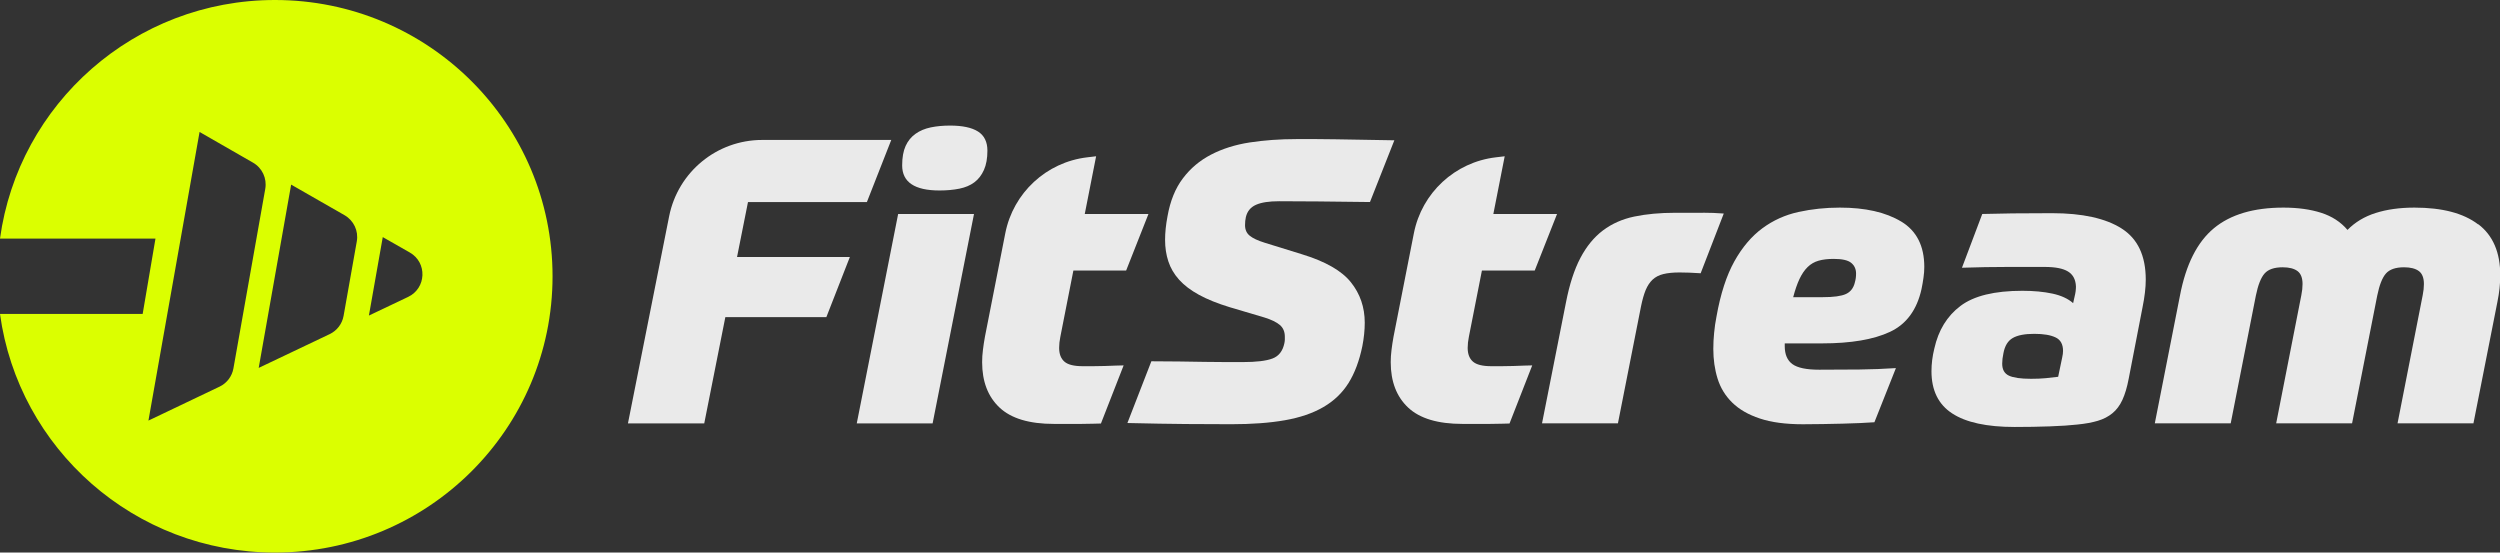
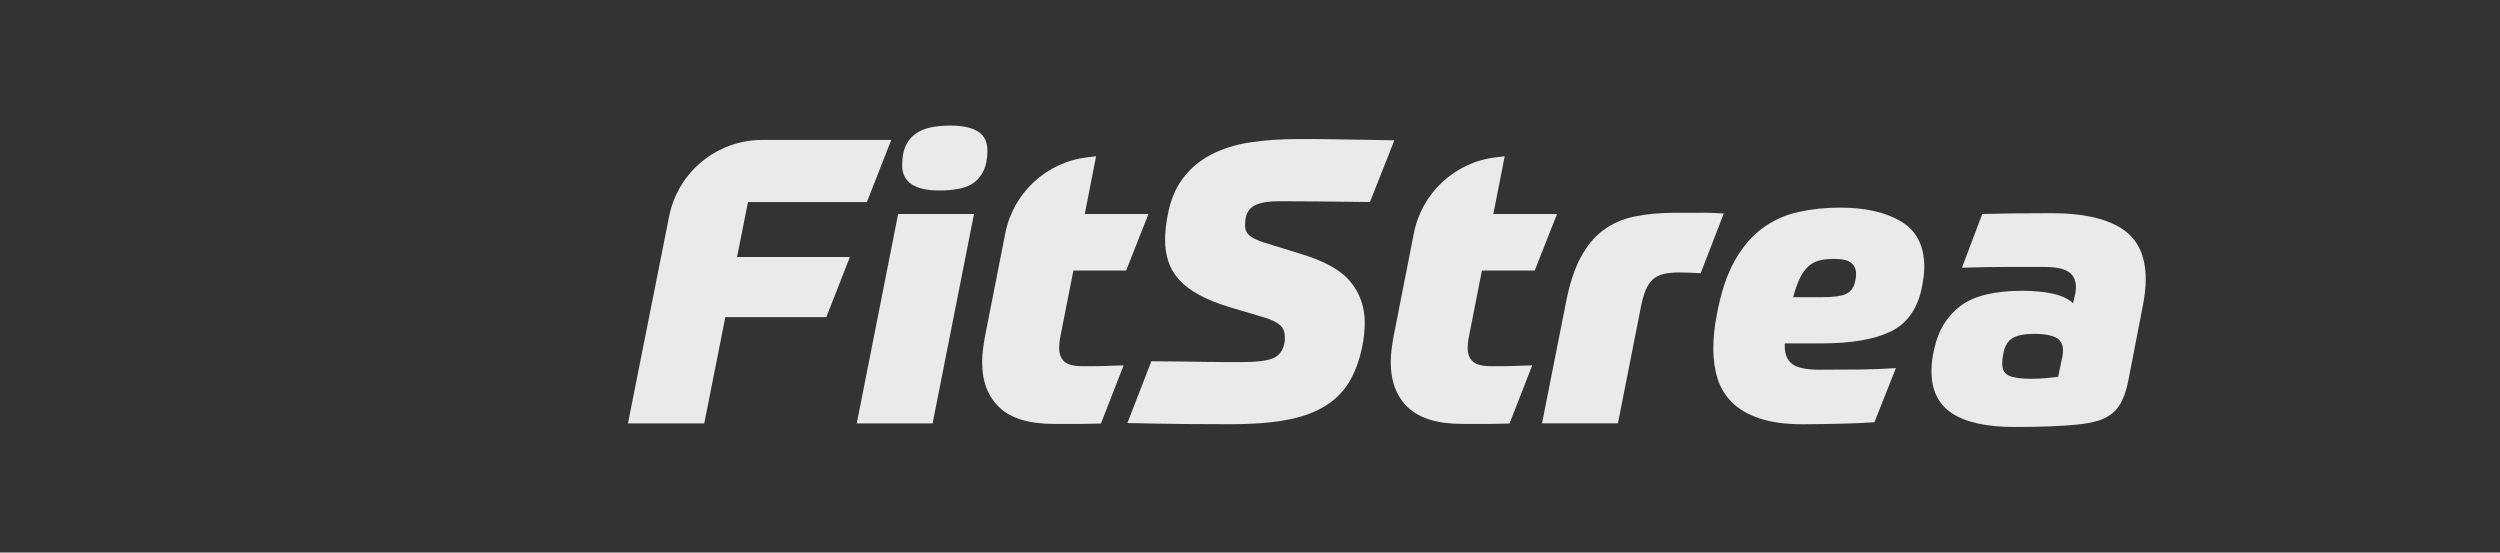
<svg xmlns="http://www.w3.org/2000/svg" id="Camada_1" viewBox="0 0 497.69 110">
  <rect x="0" y="0" width="497.69" height="110" fill="#333333" stroke="none" />
  <defs>
    <style>.cls-1{fill:#dbff00;}.cls-1,.cls-2{stroke-width:0px;}.cls-2{fill:#eaeaea;}</style>
  </defs>
-   <path class="cls-1" d="m54.74,0C26.77,0,3.67,20.67,0,47.5h30.95l-2.55,15H0c3.67,26.83,26.77,47.5,54.74,47.5,30.51,0,55.26-24.62,55.26-55S85.26,0,54.74,0Zm-11.05,76.98l-14.14,6.75,10.18-57.46,10.64,6.11c1.83,1.05,2.8,3.13,2.44,5.2l-6.34,35.76c-.28,1.59-1.31,2.94-2.77,3.64Zm27.34-28.93l-2.63,14.83c-.28,1.59-1.32,2.95-2.78,3.64l-14.12,6.72,6.46-36.49,10.63,6.09c1.83,1.05,2.81,3.13,2.44,5.2Zm10.21,11.06l-7.8,3.71,2.76-15.62,5.37,3.06c3.52,2,3.33,7.11-.33,8.85Z" />
  <path class="cls-2" d="m148.91,40.22h23.67l4.85-12.36h-25.7c-9.01,0-16.76,6.36-18.52,15.2l-8.2,41.23h15.19l4.2-21.16h20.11l4.68-11.97h-22.46l2.18-10.94Z" />
  <polygon class="cls-2" points="170.56 84.29 185.66 84.29 193.9 42.6 178.8 42.6 170.56 84.29" />
  <path class="cls-2" d="m196.57,29.99c0-1.74-.62-3.01-1.86-3.8-1.24-.79-3.1-1.19-5.57-1.19-1.4,0-2.68.12-3.84.36-1.16.24-2.17.66-3.03,1.27-.86.61-1.52,1.41-1.98,2.42-.46,1.01-.69,2.3-.69,3.88,0,3.33,2.48,4.99,7.43,4.99,1.45,0,2.77-.12,3.96-.36,1.18-.24,2.18-.66,2.99-1.27.81-.61,1.44-1.43,1.9-2.46.46-1.03.69-2.31.69-3.84Z" />
  <path class="cls-2" d="m213.69,53.85h10.5l4.44-11.25h-12.68l2.26-11.49-1.77.21c-8.14.96-14.73,7.07-16.31,15.11l-4.05,20.59c-.16.9-.3,1.77-.4,2.62-.11.85-.16,1.66-.16,2.46,0,3.86,1.16,6.87,3.47,9.04,2.31,2.17,5.92,3.25,10.82,3.25h5.45c.89,0,1.68-.01,2.38-.04.7-.03,1.21-.04,1.53-.04l4.52-11.57c-.38,0-.9.01-1.58.04-.67.03-1.4.05-2.18.08-.78.03-1.56.04-2.34.04h-2.06c-1.72,0-2.94-.3-3.63-.91-.7-.61-1.05-1.52-1.05-2.73,0-.69.08-1.43.24-2.22l2.59-13.16Z" />
  <path class="cls-2" d="m248.02,43.23c.27-1.16.94-1.98,2.02-2.46,1.08-.48,2.61-.71,4.6-.71,2.42,0,5.01.01,7.75.04,2.75.03,6.19.07,10.34.12l4.85-12.29c-2.85-.05-5.18-.09-6.99-.12-1.81-.03-3.38-.05-4.73-.08-1.35-.03-2.6-.04-3.76-.04h-4c-3.34,0-6.45.23-9.33.67-2.88.45-5.44,1.26-7.67,2.42-2.24,1.16-4.11,2.73-5.61,4.72-1.51,1.98-2.53,4.51-3.07,7.57-.32,1.69-.48,3.25-.48,4.68,0,1.53.21,2.96.65,4.28.43,1.32,1.14,2.54,2.14,3.65,1,1.11,2.31,2.11,3.96,3.01,1.64.9,3.68,1.72,6.1,2.46l6.95,2.06c1.35.42,2.36.91,3.03,1.47.67.56,1.01,1.34,1.01,2.34v.59c0,.19-.03.41-.08.67-.32,1.59-1.12,2.62-2.38,3.09-1.27.48-3.24.71-5.94.71h-3.15c-1.29,0-2.75-.01-4.36-.04-1.62-.03-3.34-.05-5.17-.08-1.83-.03-3.66-.04-5.49-.04l-4.77,12.29c4.58.11,8.45.17,11.63.2,3.18.03,6.19.04,9.05.04,4.09,0,7.65-.26,10.66-.79,3.02-.53,5.57-1.4,7.67-2.62,2.1-1.22,3.77-2.81,5.01-4.79,1.24-1.98,2.15-4.43,2.75-7.33.32-1.64.48-3.2.48-4.68,0-3.06-.92-5.75-2.75-8.04-1.83-2.3-5.09-4.16-9.77-5.59l-7.43-2.3c-1.35-.42-2.33-.88-2.95-1.39-.62-.5-.93-1.2-.93-2.1,0-.32.01-.59.04-.83.03-.24.07-.49.12-.75Z" />
  <path class="cls-2" d="m295.03,53.85h10.5l4.44-11.25h-12.68l2.26-11.49-1.77.21c-8.14.96-14.73,7.07-16.31,15.11l-4.05,20.59c-.16.9-.3,1.77-.4,2.62-.11.85-.16,1.66-.16,2.46,0,3.86,1.16,6.87,3.47,9.04,2.31,2.17,5.92,3.25,10.82,3.25h5.45c.89,0,1.68-.01,2.38-.04.7-.03,1.21-.04,1.53-.04l4.52-11.57c-.38,0-.9.01-1.58.04-.67.03-1.4.05-2.18.08-.78.03-1.56.04-2.34.04h-2.06c-1.72,0-2.94-.3-3.64-.91-.7-.61-1.05-1.52-1.05-2.73,0-.69.08-1.43.24-2.22l2.59-13.16Z" />
  <path class="cls-2" d="m339.01,42.36h-5.53c-3.02,0-5.72.25-8.12.75-2.4.5-4.48,1.43-6.26,2.77-1.78,1.35-3.27,3.17-4.48,5.47-1.21,2.3-2.17,5.24-2.87,8.84l-4.77,24.09h15.11l4.6-23.3c.27-1.32.58-2.4.93-3.25.35-.84.81-1.53,1.37-2.06.57-.53,1.28-.9,2.14-1.11.86-.21,1.94-.32,3.23-.32.65,0,1.3.01,1.98.04.67.03,1.41.07,2.22.12l4.6-11.89c-1.4-.11-2.79-.16-4.16-.16Z" />
  <path class="cls-2" d="m378.47,44.1c-3.07-1.85-7.14-2.77-12.2-2.77-2.85,0-5.6.29-8.24.87-2.64.58-5.04,1.66-7.19,3.25-2.15,1.59-4.01,3.78-5.57,6.58-1.56,2.8-2.75,6.45-3.55,10.94-.22,1.11-.38,2.21-.48,3.29-.11,1.08-.16,2.15-.16,3.21,0,2.11.28,4.08.85,5.91.57,1.82,1.53,3.41,2.91,4.76,1.37,1.35,3.2,2.41,5.49,3.17,2.29.77,5.16,1.15,8.6,1.15,1.29,0,2.61-.01,3.96-.04,1.35-.03,2.65-.05,3.92-.08,1.26-.03,2.44-.07,3.51-.12,1.08-.05,2.02-.11,2.83-.16l4.28-10.78c-2.37.16-4.79.25-7.27.28-2.48.03-5.14.04-8,.04-2.53,0-4.31-.37-5.33-1.11-1.02-.74-1.53-1.93-1.53-3.57v-.56h7.43c5.76,0,10.27-.77,13.53-2.3,3.26-1.53,5.34-4.36,6.26-8.48.16-.79.3-1.56.4-2.3.11-.74.16-1.45.16-2.14,0-4.17-1.53-7.19-4.6-9.04Zm-9.21,12.13c-.27,1.11-.86,1.88-1.78,2.3-.92.42-2.45.63-4.6.63h-5.9c.38-1.43.79-2.63,1.25-3.61.46-.98,1-1.77,1.62-2.38.62-.61,1.35-1.03,2.18-1.27.83-.24,1.84-.36,3.03-.36,1.67,0,2.83.26,3.47.79.65.53.97,1.24.97,2.14,0,.63-.08,1.22-.24,1.74Z" />
  <path class="cls-2" d="m422.37,45.49c-3.2-2.03-7.82-3.05-13.85-3.05-3.07,0-5.68.01-7.84.04-2.15.03-4.17.07-6.06.12l-4.04,10.7c1.51-.05,3.06-.09,4.64-.12,1.59-.03,3.11-.04,4.56-.04h7.27c2.1,0,3.65.3,4.64.91,1,.61,1.52,1.6,1.58,2.97,0,.63-.08,1.27-.24,1.9l-.32,1.43c-1.02-.9-2.4-1.53-4.12-1.9-1.72-.37-3.72-.56-5.98-.56-5.55,0-9.65,1-12.32,3.01-2.67,2.01-4.4,4.84-5.21,8.48-.38,1.53-.57,3.04-.57,4.52,0,3.8,1.37,6.61,4.12,8.4,2.75,1.8,6.89,2.7,12.44,2.7,2.42,0,4.75-.04,6.99-.12,2.23-.08,4.05-.2,5.45-.36,1.62-.16,2.99-.41,4.12-.75,1.13-.34,2.1-.84,2.91-1.51.81-.66,1.47-1.55,1.98-2.65.51-1.11.93-2.51,1.25-4.2l2.75-14.19c.43-2.11.65-3.96.65-5.55,0-4.76-1.6-8.15-4.81-10.18Zm-11.71,24.97c-.03.19-.07.41-.12.67l-.81,3.88c-.81.11-1.64.2-2.5.28-.86.08-1.83.12-2.91.12-2.05,0-3.51-.21-4.4-.63-.89-.42-1.33-1.21-1.33-2.38,0-.63.08-1.32.24-2.06.27-1.48.89-2.5,1.86-3.05.97-.56,2.4-.83,4.28-.83s3.24.24,4.24.71c1,.47,1.49,1.37,1.49,2.69,0,.21-.01.41-.04.59Z" />
-   <path class="cls-2" d="m493.33,44.66c-2.91-2.22-7.14-3.33-12.68-3.33-2.91,0-5.48.36-7.71,1.07-2.24.71-4.11,1.84-5.61,3.37-1.35-1.59-3.1-2.72-5.25-3.41-2.15-.69-4.66-1.03-7.51-1.03-5.92,0-10.54,1.37-13.85,4.12-3.31,2.75-5.56,7.21-6.74,13.39l-5.01,25.44h15.11l5.01-25.44c.43-2.11,1.01-3.58,1.74-4.4.73-.82,1.92-1.23,3.59-1.23,1.29,0,2.27.25,2.95.75.67.5,1.01,1.36,1.01,2.58,0,.69-.08,1.43-.24,2.22l-5.01,25.52h15.11l5.01-25.44c.43-2.11,1.01-3.58,1.74-4.4.73-.82,1.93-1.23,3.59-1.23,1.29,0,2.27.25,2.95.75.67.5,1.01,1.36,1.01,2.58,0,.69-.08,1.43-.24,2.22l-5.01,25.52h15.11l4.77-24.17c.38-1.85.57-3.62.57-5.31,0-4.54-1.45-7.93-4.36-10.15Z" />
</svg>